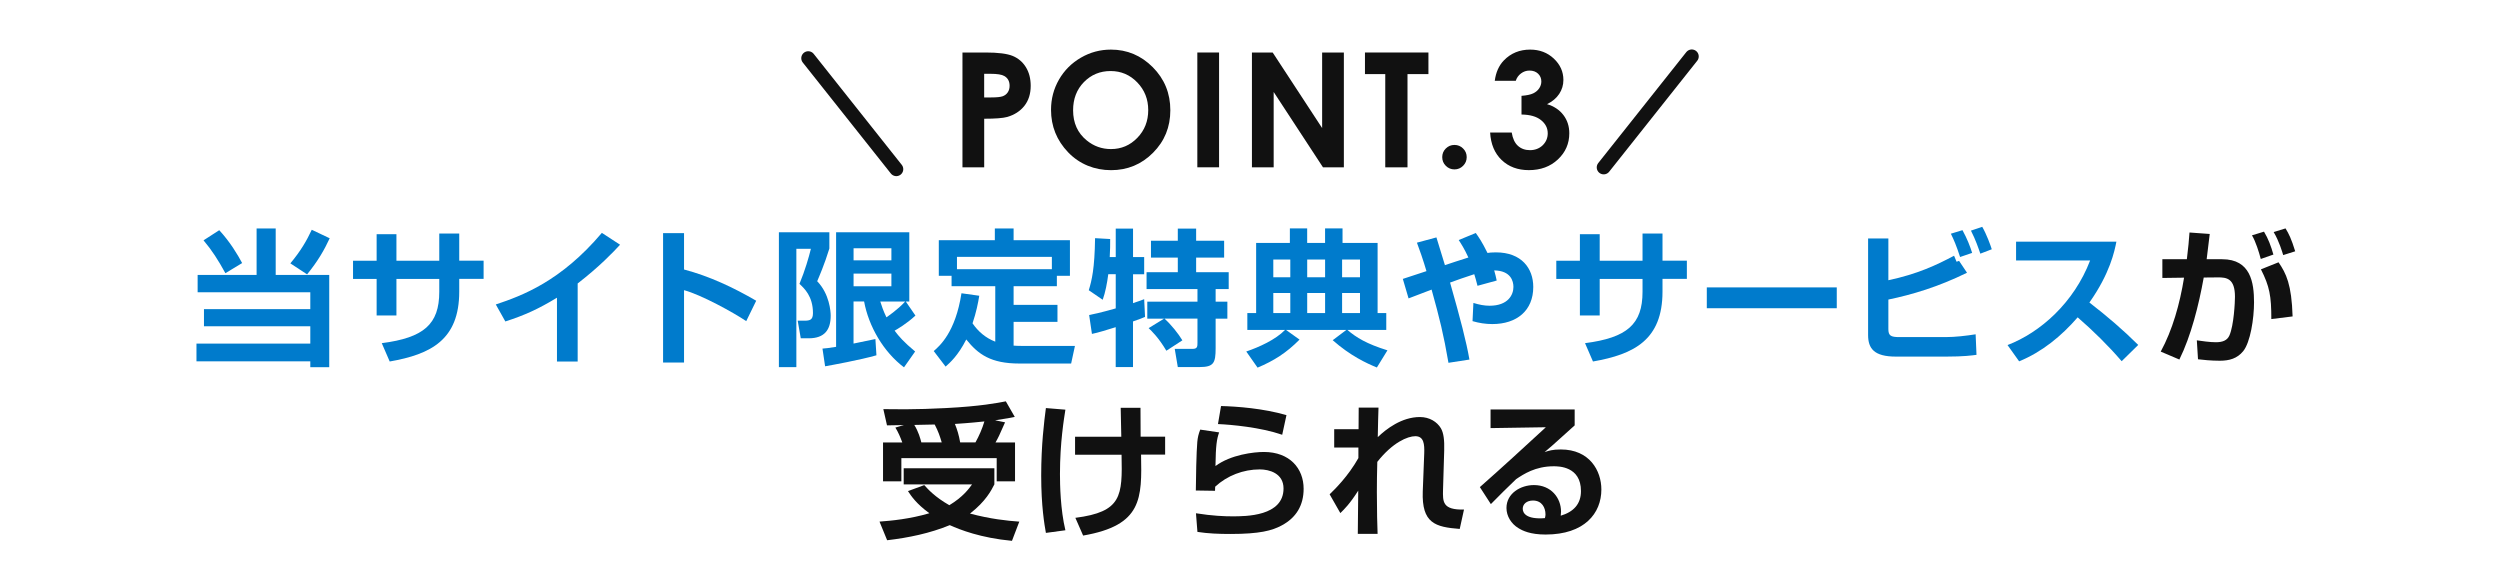
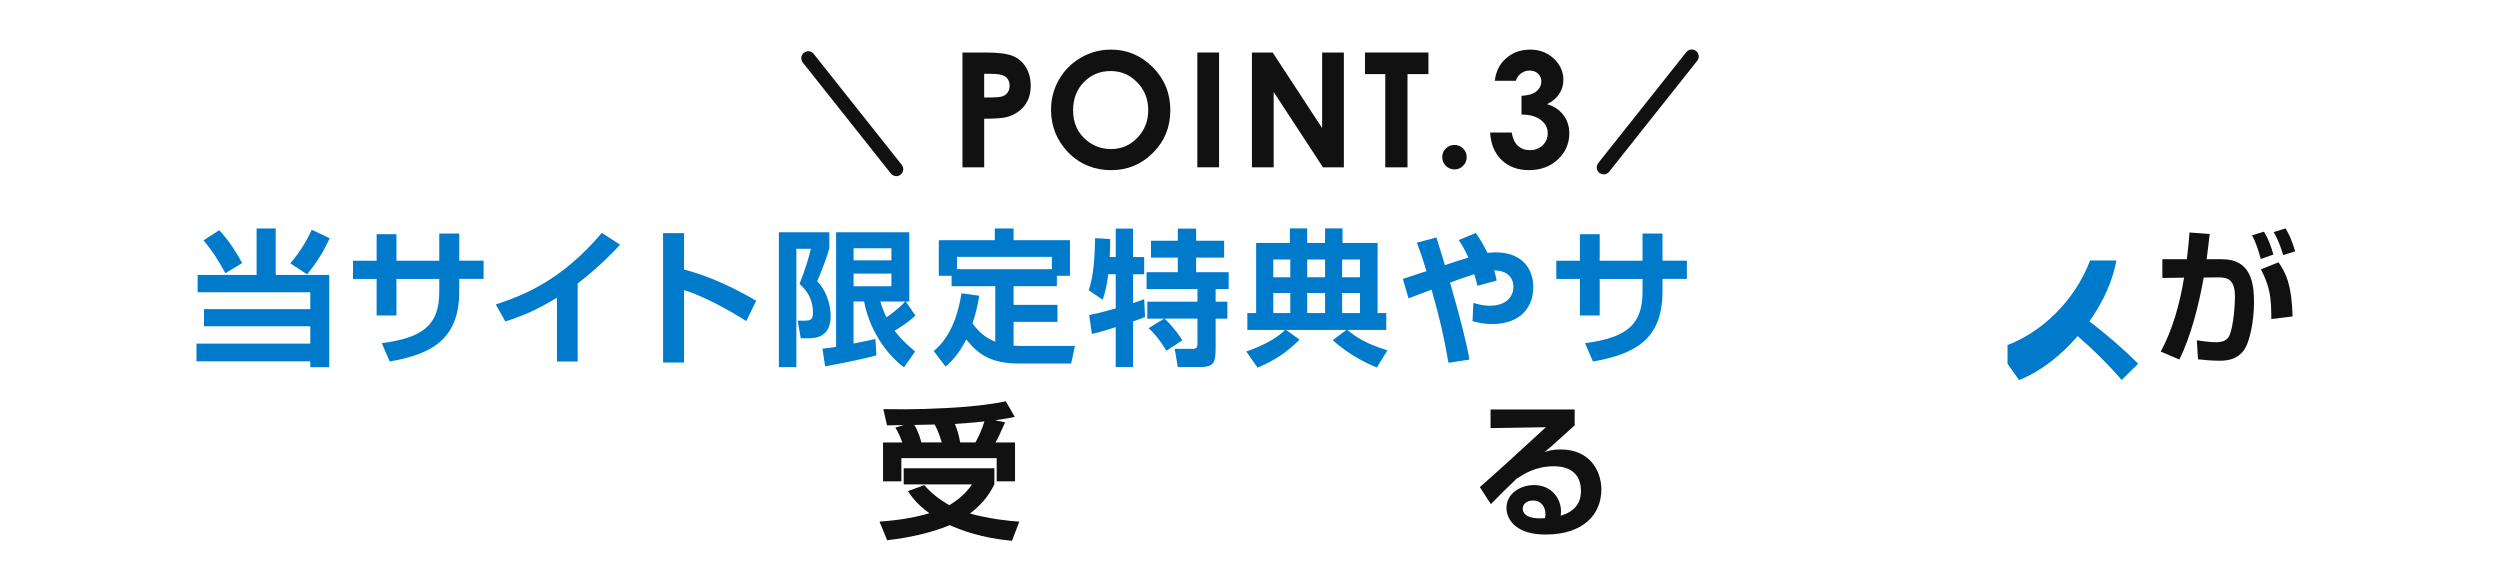
<svg xmlns="http://www.w3.org/2000/svg" id="_レイヤー_1" data-name="レイヤー 1" width="750" height="170" viewBox="0 0 750 170">
  <defs>
    <style>
      .cls-1 {
        fill: #007bcc;
      }

      .cls-1, .cls-2 {
        stroke-width: 0px;
      }

      .cls-3 {
        fill: none;
        stroke: #111;
        stroke-linecap: round;
        stroke-linejoin: round;
        stroke-width: 4.18px;
      }

      .cls-2 {
        fill: #111;
      }
    </style>
  </defs>
  <g>
    <path class="cls-1" d="m76.99,68.53h5.72v13.95h16.06v27.68h-5.68v-1.76h-34.15v-5.32h34.15v-5.19h-31.9v-5.15h31.9v-5.06h-33.8v-5.19h17.69v-13.95Zm-11.22.53c3.26,3.52,5.54,7.35,6.87,9.86l-5.02,3.04c-2.2-4-4-6.82-6.56-9.86l4.71-3.04Zm33.14,2.42c-1.63,3.52-3.52,6.82-6.78,10.83l-5.02-3.3c3.12-3.74,4.88-6.78,6.42-10.08l5.37,2.55Z" />
    <path class="cls-1" d="m131.79,70.07h5.98v8.14h7.31v5.46h-7.31v3.83c0,14.43-8.49,18.79-20.86,20.95l-2.38-5.5c12.63-1.63,17.25-5.68,17.25-15.4v-3.87h-12.85v10.96h-5.94v-10.96h-7.08v-5.46h7.08v-7.96h5.94v7.96h12.85v-8.14Z" />
    <path class="cls-1" d="m173.3,108.45h-6.21v-19.14c-5.59,3.39-9.64,5.24-15.49,7.13l-2.86-5.1c7.92-2.64,19.54-6.95,31.82-21.48l5.46,3.56c-2.07,2.25-6.12,6.51-12.72,11.62v23.41Z" />
    <path class="cls-1" d="m205.21,69.94v10.91c7.66,2.02,14.83,5.41,21.65,9.37l-2.99,6.12c-3.92-2.64-13.55-7.92-18.66-9.29v21.7h-6.29v-38.81h6.29Z" />
    <path class="cls-1" d="m233.67,69.68h15.14v4.88c-1.45,4.75-3.17,8.67-3.65,9.81,3.7,3.83,4.05,9.07,4.05,10.34,0,4.18-1.8,6.78-6.6,6.78h-2.38l-.92-5.28h1.94c1.72,0,2.64-.22,2.64-2.29,0-5.06-2.64-7.44-4.05-8.76,1.67-4,2.82-8.01,3.43-10.52h-4.36v35.51h-5.24v-40.49Zm13.07,34.9c1.14-.09,1.58-.13,4.09-.53v-34.37h21.96v20.77h-1.06l2.9,4.22c-2.68,2.51-5.63,4.18-6.25,4.53,1.28,1.72,2.77,3.43,6.16,6.25l-3.34,4.75c-6.16-4.62-10.61-12.32-11.97-19.76h-3.17v12.63c.57-.13,6.38-1.32,6.56-1.36l.31,4.88c-4.93,1.41-13.64,2.99-15.4,3.3l-.79-5.32Zm9.33-30.1v3.61h11.35v-3.61h-11.35Zm0,7.61v3.78h11.35v-3.78h-11.35Zm8.01,8.36c.44,1.36.88,2.73,1.85,4.75.22-.18,3.3-2.2,5.63-4.75h-7.48Z" />
    <path class="cls-1" d="m293.78,88.73c-.35,2.16-.92,5.02-2.02,8.27,1.67,2.42,3.87,4.36,6.82,5.5v-16.63h-13.11v-3.12h-3.83v-10.69h16.81v-3.52h5.63v3.52h16.9v10.69h-3.92v3.12h-12.98v5.59h13.16v5.1h-13.16v7.13c.7.04,1.36.09,2.6.09h15.8l-1.14,5.28h-15.53c-8.58,0-12.37-2.77-15.93-7.22-2.51,4.93-4.93,7-6.2,8.14l-3.56-4.66c1.76-1.54,6.51-5.59,8.32-17.34l5.37.75Zm21.78-7.96v-3.7h-28.47v3.7h28.47Z" />
    <path class="cls-1" d="m326.76,94.5c1.14-.22,3.17-.62,7.96-1.98v-10.25h-2.24c-.35,2.73-.88,5.46-1.67,7.66l-4.18-2.86c.92-2.99,1.76-6.47,1.89-15.62l4.53.26c0,1.58,0,3.21-.13,5.41h1.8v-8.54h5.19v8.54h3.34v5.15h-3.34v8.67c2.11-.7,2.46-.84,3.34-1.19l.26,5.32c-.88.35-1.5.66-3.61,1.36v13.69h-5.19v-11.97c-2.42.75-5.32,1.67-7.13,2.02l-.84-5.68Zm22.49,1.1h-5.06v-5.1h15.05v-3.79h-15.27v-5.06h9.37v-4.36h-8.05v-5.06h8.05v-3.65h5.5v3.65h8.4v5.06h-8.4v4.36h9.77v5.06h-3.92v3.79h3.52v5.1h-3.52v8.84c0,4.49-.57,5.68-4.88,5.68h-6.47l-.92-5.46h5.41c1.41,0,1.41-.79,1.41-1.85v-7.22h-9.9c2.02,1.8,4.18,4.53,5.37,6.51l-4.8,3.12c-2.38-4-4.36-5.85-5.32-6.78l4.66-2.86Z" />
    <path class="cls-1" d="m373.89,105.45c3.83-1.32,8.76-3.52,11.62-6.47h-11.31v-5.06h2.64v-21.04h10.12v-4.36h5.19v4.36h5.37v-4.36h5.24v4.36h10.52v21.04h2.6v5.06h-11.66c2.68,2.29,5.77,4.18,12.01,6.12l-3.17,5.15c-3.12-1.28-7.97-3.52-13.25-8.19l4.09-3.08h-18.09l4.05,2.9c-3.92,3.96-7.66,6.34-12.59,8.41l-3.39-4.84Zm8.1-27.59v5.32h5.1v-5.32h-5.1Zm0,10.03v6.03h5.1v-6.03h-5.1Zm10.17-10.03v5.32h5.37v-5.32h-5.37Zm0,10.03v6.03h5.37v-6.03h-5.37Zm10.47-10.03v5.32h5.37v-5.32h-5.37Zm0,10.03v6.03h5.37v-6.03h-5.37Z" />
    <path class="cls-1" d="m442.73,69.9c.92,1.28,1.89,2.68,3.52,5.99.48-.09,1.28-.18,2.51-.18,7.75,0,11.22,4.84,11.22,10.38,0,7.08-4.93,11.13-12.28,11.13-2.07,0-4-.31-5.94-.88l.26-5.46c1.72.53,3.26.84,4.84.84,5.63,0,7.17-3.34,7.17-5.63,0-1.72-.75-4.88-5.77-4.97.35,1.23.53,1.98.75,3.04l-5.76,1.58c-.4-1.58-.62-2.38-.97-3.48-2.24.7-5.72,1.94-7.26,2.51,3.12,10.96,4.88,17.73,5.81,23.1l-6.29.97c-1.45-8.45-2.68-13.42-5.06-21.96-2.29.88-6.25,2.38-6.91,2.64l-1.72-5.85c.92-.31,5.54-1.8,7.09-2.33-.88-3.04-2.24-6.95-2.86-8.54l5.85-1.58c.4,1.32,2.07,6.65,2.55,8.32.57-.22,5.9-1.94,7.04-2.29-1.23-2.68-2.16-4.09-2.9-5.24l5.1-2.11Z" />
    <path class="cls-1" d="m492.77,70.07h5.98v8.14h7.31v5.46h-7.31v3.83c0,14.43-8.49,18.79-20.86,20.95l-2.38-5.5c12.63-1.63,17.25-5.68,17.25-15.4v-3.87h-12.85v10.96h-5.94v-10.96h-7.08v-5.46h7.08v-7.96h5.94v7.96h12.85v-8.14Z" />
-     <path class="cls-1" d="m551.03,86.22v6.25h-38.99v-6.25h38.99Z" />
-     <path class="cls-1" d="m566.51,71.57v12.5c8.71-1.85,14.39-4.53,19.71-7.35l.75,1.8.75-.26,2.38,3.56c-8.58,4.22-16.41,6.56-23.59,8.05v8.84c0,1.98.7,2.42,3.3,2.42h13.82c2.95,0,6.29-.4,9.06-.84l.26,6.16c-1.32.18-3.83.53-9.02.53h-15.18c-6.51,0-8.32-2.42-8.32-6.47v-28.96h6.07Zm21.52,5.54c-1.19-3.61-1.85-5.11-2.77-7l3.48-1.06c1.41,2.55,2.33,4.97,2.9,6.82l-3.61,1.23Zm6.07-1.01c-.53-1.54-1.41-4.18-2.82-6.91l3.39-1.14c1.32,2.29,2.46,5.46,2.86,6.73l-3.43,1.32Z" />
-     <path class="cls-1" d="m602.26,103.52c9.86-3.78,19.94-12.72,24.78-25.39h-22.22v-5.63h30.1c-.57,2.86-1.89,9.46-8.1,18.26,5.37,4.14,10.08,8.19,14.65,12.72l-4.97,4.88c-4.05-4.71-8.49-9.07-13.2-13.16-4.88,5.63-10.69,10.39-17.56,13.2l-3.48-4.88Z" />
+     <path class="cls-1" d="m602.26,103.52c9.86-3.78,19.94-12.72,24.78-25.39h-22.22h30.1c-.57,2.86-1.89,9.46-8.1,18.26,5.37,4.14,10.08,8.19,14.65,12.72l-4.97,4.88c-4.05-4.71-8.49-9.07-13.2-13.16-4.88,5.63-10.69,10.39-17.56,13.2l-3.48-4.88Z" />
    <path class="cls-2" d="m666.66,77.77c8.54,0,9.55,7,9.55,12.94,0,4.88-1.1,12.01-3.26,14.65-1.8,2.2-4.14,2.86-7.04,2.86-2.51,0-5.15-.26-6.51-.44l-.35-5.68c1.58.22,3.87.57,5.72.57,1.98,0,3.39-.53,4.05-2.02,1.36-3.08,1.67-10.12,1.67-11.62,0-5.46-2.46-5.85-5.19-5.81l-4.18.04c-1.5,8.36-3.83,17.56-7.31,24.6l-5.59-2.38c3.52-6.47,5.72-14.26,7-22.18l-6.51.09v-5.63h7.35c.44-3.56.62-5.63.79-8.01l6.07.44c-.13,1.19-.79,6.47-.92,7.57h4.67Zm11.57-.09c-.53-2.02-1.54-5.28-2.64-7.08l3.61-1.1c1.28,2.11,2.11,4.36,2.82,6.87l-3.78,1.32Zm3.17,18.04c0-6.95-.53-9.81-3.12-14.92l5.28-2.11c2.29,3.34,3.92,6.6,4.22,16.24l-6.38.79Zm3.56-19.19c-.26-.88-1.23-4.18-2.86-6.91l3.56-1.1c1.01,1.63,1.76,3.17,2.9,6.87l-3.61,1.14Z" />
    <path class="cls-2" d="m277.28,145.53c1.14,1.28,3.26,3.61,7.52,6.03,4.09-2.46,5.9-4.97,6.82-6.25h-20.51v-4.84h27.2v4.84c-.92,1.8-2.55,5.06-7.31,8.76,6.12,1.63,11.13,2.16,14.79,2.42l-2.2,5.76c-9.42-.88-15.62-3.34-18.66-4.71-5.98,2.46-12.37,3.78-18.79,4.53l-2.29-5.59c3.56-.26,9.15-.79,14.96-2.51-3.92-2.86-5.41-5.1-6.42-6.64l4.88-1.8Zm-6.6-12.81c-.57-1.54-1.19-3.04-2.07-4.45l2.55-.75c-.7.04-4.66.09-5.06.09l-1.1-4.88c3.43.04,9.77.18,18.75-.31,10.39-.53,15.53-1.54,18-2.02l2.68,4.67c-1.32.26-2.2.48-5.9,1.01l2.99.62c-1.8,4.14-2.07,4.62-2.86,6.03h5.85v11.66h-5.5v-6.95h-28.6v6.95h-5.5v-11.66h5.77Zm11.84,0c-.57-1.89-1.01-3.26-2.11-5.37l-6.12.13c1.28,2.07,1.8,4.05,2.11,5.24h6.12Zm10.12,0c1.1-1.98,2.02-4.09,2.68-6.29-5.02.53-7.66.66-8.85.75.7,1.72,1.19,3.3,1.58,5.54h4.58Z" />
-     <path class="cls-2" d="m319.62,122.91c-.4,2.6-1.63,9.77-1.63,19.32,0,3.21.13,10.61,1.63,16.85l-5.85.79c-.44-2.46-1.41-8.05-1.41-17.21s.88-16.19,1.41-20.24l5.85.48Zm16.77,8.1c-.04-1.36-.13-7.44-.18-8.67h5.94c0,3.04,0,5.28.04,8.67h7.35v5.37h-7.22c.26,13.2.4,21.21-17.38,24.29l-2.33-5.32c13.95-1.8,14.13-6.51,13.86-18.92h-13.95v-5.41h13.86Z" />
-     <path class="cls-2" d="m365.74,129.73c-.7,1.94-1.01,3.83-1.1,10.08,4.62-3.43,11.53-4.22,14.52-4.22,7.75,0,11.93,4.93,11.93,11.05,0,4.93-2.2,8.67-6.6,11-2.86,1.54-6.56,2.55-15.36,2.55-3.48,0-6.78-.13-9.9-.62l-.44-5.59c4.93.79,8.62.92,10.91.92,4.05,0,15.36,0,15.36-8.36,0-4.58-4.31-5.72-7.13-5.72-4.93,0-9.77,1.85-13.38,5.19,0,.53,0,.7-.04,1.23l-5.76-.09c0-2.99.18-11.88.44-14.57.13-1.36.35-2.33.88-3.7l5.68.84Zm18.92.7c-6.51-2.25-15.31-3.04-19.27-3.21l.92-5.41c4.84.13,12.63.7,19.63,2.73l-1.28,5.9Z" />
-     <path class="cls-2" d="m413.55,122.29c-.04,1.06-.18,5.9-.22,8.85,2.51-2.42,7.17-6.03,12.63-6.03,2.9,0,5.15,1.45,6.29,3.34.84,1.41,1.1,3.56,1.01,6.73l-.35,11.71c-.09,3.65-.18,6.12,6.29,5.98l-1.28,5.81c-7.31-.57-11.44-1.67-11.09-11.27l.44-11.4c.09-2.73-.09-5.15-2.68-5.15-2.29,0-6.78,1.85-11.4,7.7-.09,3.87-.13,5.68-.13,9.02,0,5.63.13,10.34.22,12.59h-5.94c0-2.07.09-11.13.13-12.98-2.51,3.96-4.22,5.63-5.37,6.73l-3.21-5.63c1.58-1.54,5.46-5.28,8.63-10.87v-3.17h-7.26v-5.5h7.31c0-.57.04-6.34.04-6.47h5.94Z" />
    <path class="cls-2" d="m472.4,122.87v4.75c-7,6.34-7.75,6.95-9.02,8.01,1.23-.4,2.33-.79,4.88-.79,8.58,0,12.15,6.34,12.15,12.01,0,7.17-5.1,13.51-16.72,13.51-4.62,0-6.91-1.14-8.19-1.94-2.11-1.28-3.56-3.56-3.56-6.03,0-4.4,4.27-6.87,8.23-6.87,5.19,0,8.14,3.87,8.14,7.96,0,.35-.04.62-.09,1.23,3.83-1.14,6.07-3.48,6.07-7.39,0-7.44-6.73-7.44-8.19-7.44-5.5,0-9.06,2.38-11.27,3.87-1.5,1.41-5.94,5.77-7.57,7.48l-3.3-5.1c6.64-5.85,13.25-11.93,19.8-17.96l-16.59.26v-5.59h25.22Zm-8.76,31.38c0-1.85-1.01-4.09-3.74-4.09-1.89,0-3.08,1.06-3.08,2.46,0,1.23.97,3.26,6.65,2.82.13-.48.18-.79.18-1.19Z" />
  </g>
  <g>
    <g>
      <path class="cls-2" d="m288.73,15.75h6.96c3.76,0,6.48.35,8.14,1.04s2.98,1.82,3.94,3.37c.96,1.55,1.44,3.42,1.44,5.59,0,2.4-.63,4.4-1.89,6-1.26,1.59-2.97,2.7-5.13,3.33-1.27.36-3.58.54-6.93.54v14.58h-6.52V15.75Zm6.52,13.48h2.1c1.65,0,2.8-.12,3.45-.35.65-.24,1.15-.62,1.52-1.17.37-.54.56-1.2.56-1.97,0-1.34-.52-2.31-1.56-2.92-.76-.46-2.16-.68-4.2-.68h-1.87v7.1Z" />
      <path class="cls-2" d="m333.27,14.88c4.87,0,9.06,1.76,12.57,5.29s5.26,7.83,5.26,12.9-1.73,9.28-5.19,12.76c-3.46,3.48-7.66,5.22-12.59,5.22s-9.46-1.79-12.88-5.36c-3.42-3.57-5.13-7.82-5.13-12.74,0-3.29.8-6.32,2.39-9.08,1.59-2.76,3.78-4.95,6.57-6.57,2.79-1.62,5.79-2.42,9.01-2.42Zm-.09,6.43c-3.17,0-5.84,1.11-8.01,3.32-2.16,2.22-3.24,5.03-3.24,8.45,0,3.81,1.36,6.82,4.08,9.04,2.12,1.73,4.54,2.6,7.28,2.6,3.1,0,5.73-1.12,7.91-3.37,2.18-2.25,3.27-5.02,3.27-8.31s-1.1-6.05-3.29-8.32c-2.19-2.27-4.86-3.41-8-3.41Z" />
      <path class="cls-2" d="m359.2,15.75h6.52v34.44h-6.52V15.75Z" />
      <path class="cls-2" d="m375.58,15.75h6.22l14.84,22.67V15.75h6.52v34.44h-6.27l-14.79-22.6v22.6h-6.52V15.75Z" />
      <path class="cls-2" d="m409.49,15.75h19.04v6.48h-6.28v27.97h-6.67v-27.97h-6.09v-6.48Z" />
      <path class="cls-2" d="m436.34,43.48c1.01,0,1.88.36,2.59,1.07.72.71,1.08,1.57,1.08,2.59s-.36,1.88-1.08,2.6-1.58,1.08-2.59,1.08-1.88-.36-2.6-1.08c-.72-.72-1.07-1.59-1.07-2.6s.36-1.88,1.07-2.59c.72-.71,1.58-1.07,2.6-1.07Z" />
      <path class="cls-2" d="m454.71,24.24h-6.28c.33-2.54,1.24-4.58,2.74-6.13,2.09-2.15,4.72-3.23,7.88-3.23,2.82,0,5.19.9,7.1,2.7,1.91,1.8,2.87,3.93,2.87,6.4,0,1.53-.42,2.93-1.26,4.2-.84,1.27-2.06,2.29-3.65,3.07,2.1.62,3.73,1.71,4.91,3.26,1.18,1.55,1.77,3.38,1.77,5.48,0,3.09-1.14,5.7-3.42,7.84-2.28,2.14-5.18,3.21-8.7,3.21-3.34,0-6.06-1.01-8.17-3.03-2.11-2.02-3.26-4.77-3.46-8.24h6.48c.28,1.78.9,3.11,1.86,3.98s2.17,1.3,3.63,1.3,2.79-.49,3.8-1.47c1-.98,1.51-2.18,1.51-3.6,0-1.56-.68-2.88-2.03-3.96-1.35-1.08-3.3-1.63-5.84-1.66v-5.61c1.57-.12,2.74-.37,3.51-.74.77-.37,1.37-.87,1.8-1.52.43-.64.64-1.33.64-2.05,0-.94-.33-1.72-.98-2.34-.66-.62-1.51-.93-2.57-.93-.94,0-1.79.29-2.55.86s-1.29,1.31-1.57,2.21Z" />
    </g>
    <line class="cls-3" x1="268.89" y1="50.75" x2="242.47" y2="17.46" />
    <line class="cls-3" x1="507.53" y1="16.93" x2="481.11" y2="50.22" />
  </g>
</svg>